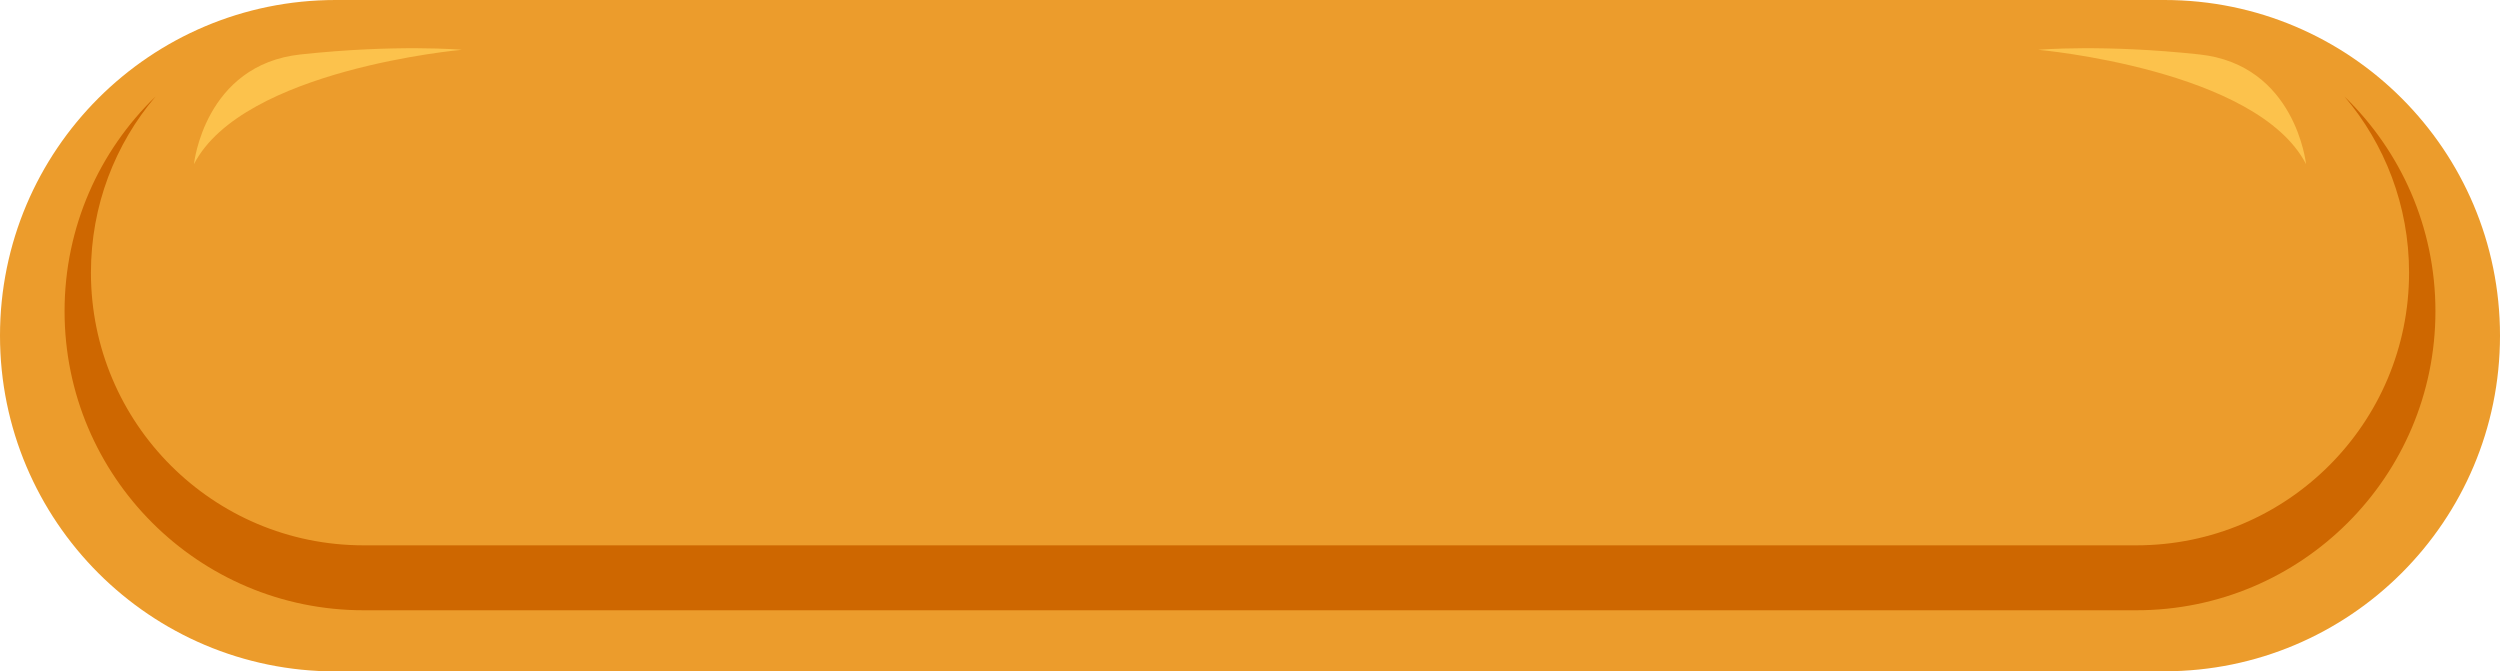
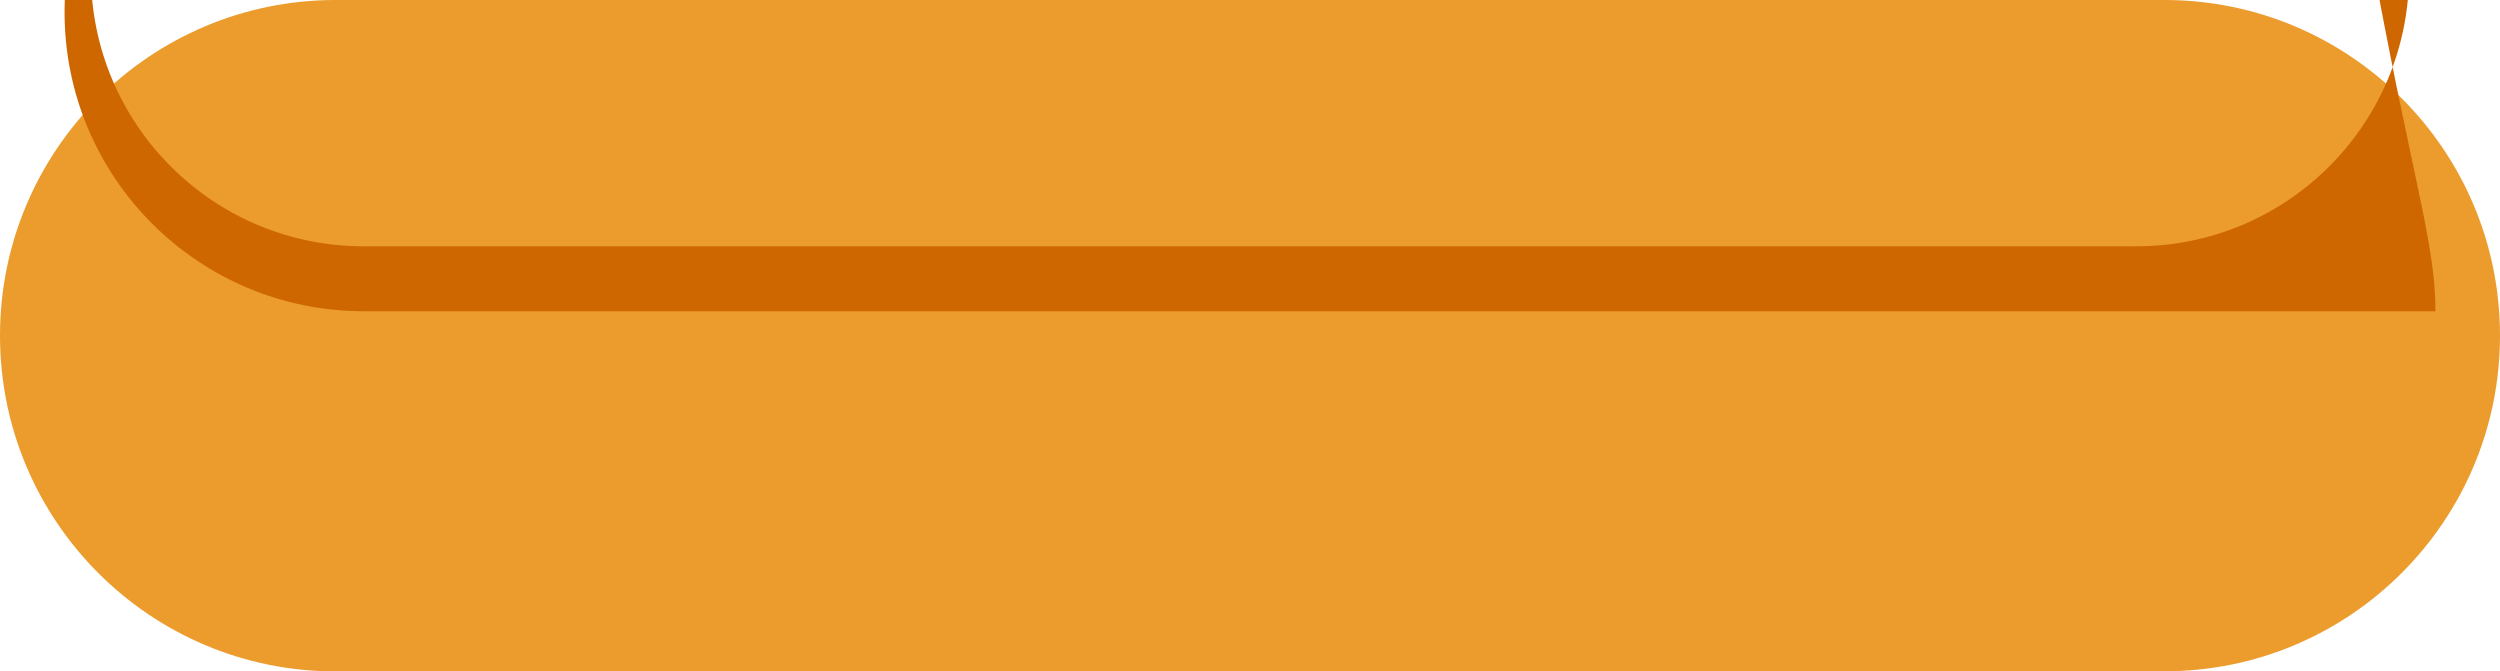
<svg xmlns="http://www.w3.org/2000/svg" fill="#000000" height="550.1" preserveAspectRatio="xMidYMid meet" version="1" viewBox="0.0 0.0 2048.3 550.1" width="2048.3" zoomAndPan="magnify">
  <g id="change1_1">
    <path d="M275,550.1C123.1,550.1,0,426.9,0,275v0C0,123.1,123.1,0,275,0h1498.3c151.9,0,275,123.1,275,275v0 c0,151.9-123.1,275-275,275H275z" fill="#ec9c2c" />
  </g>
  <g id="change2_1">
-     <path d="M1995.4,255L1995.4,255c0,135.3-109.7,245-245,245H297.9c-135.3,0-245-109.7-245-245v0 c0-69,28.5-131.4,74.5-175.9c-33,38.9-52.9,89.3-52.9,144.3v0c0,123.4,100,223.4,223.4,223.4h1452.5c123.4,0,223.4-100,223.4-223.4 v0c0-55-19.9-105.4-52.9-144.3C1966.9,123.7,1995.4,186,1995.4,255z" fill="#ce6700" />
+     <path d="M1995.4,255L1995.4,255H297.9c-135.3,0-245-109.7-245-245v0 c0-69,28.5-131.4,74.5-175.9c-33,38.9-52.9,89.3-52.9,144.3v0c0,123.4,100,223.4,223.4,223.4h1452.5c123.4,0,223.4-100,223.4-223.4 v0c0-55-19.9-105.4-52.9-144.3C1966.9,123.7,1995.4,186,1995.4,255z" fill="#ce6700" />
  </g>
  <g id="change3_1">
-     <path d="M1669.9,40.8c0,0,53.2-4.7,132.1,3.8c78.9,8.5,87.4,89.9,87.4,89.9C1849.3,56.7,1669.9,40.8,1669.9,40.8z M378.4,40.8c0,0-53.2-4.7-132.1,3.8s-87.4,89.9-87.4,89.9C199,56.7,378.4,40.8,378.4,40.8z" fill="#fcc24c" />
-   </g>
+     </g>
</svg>